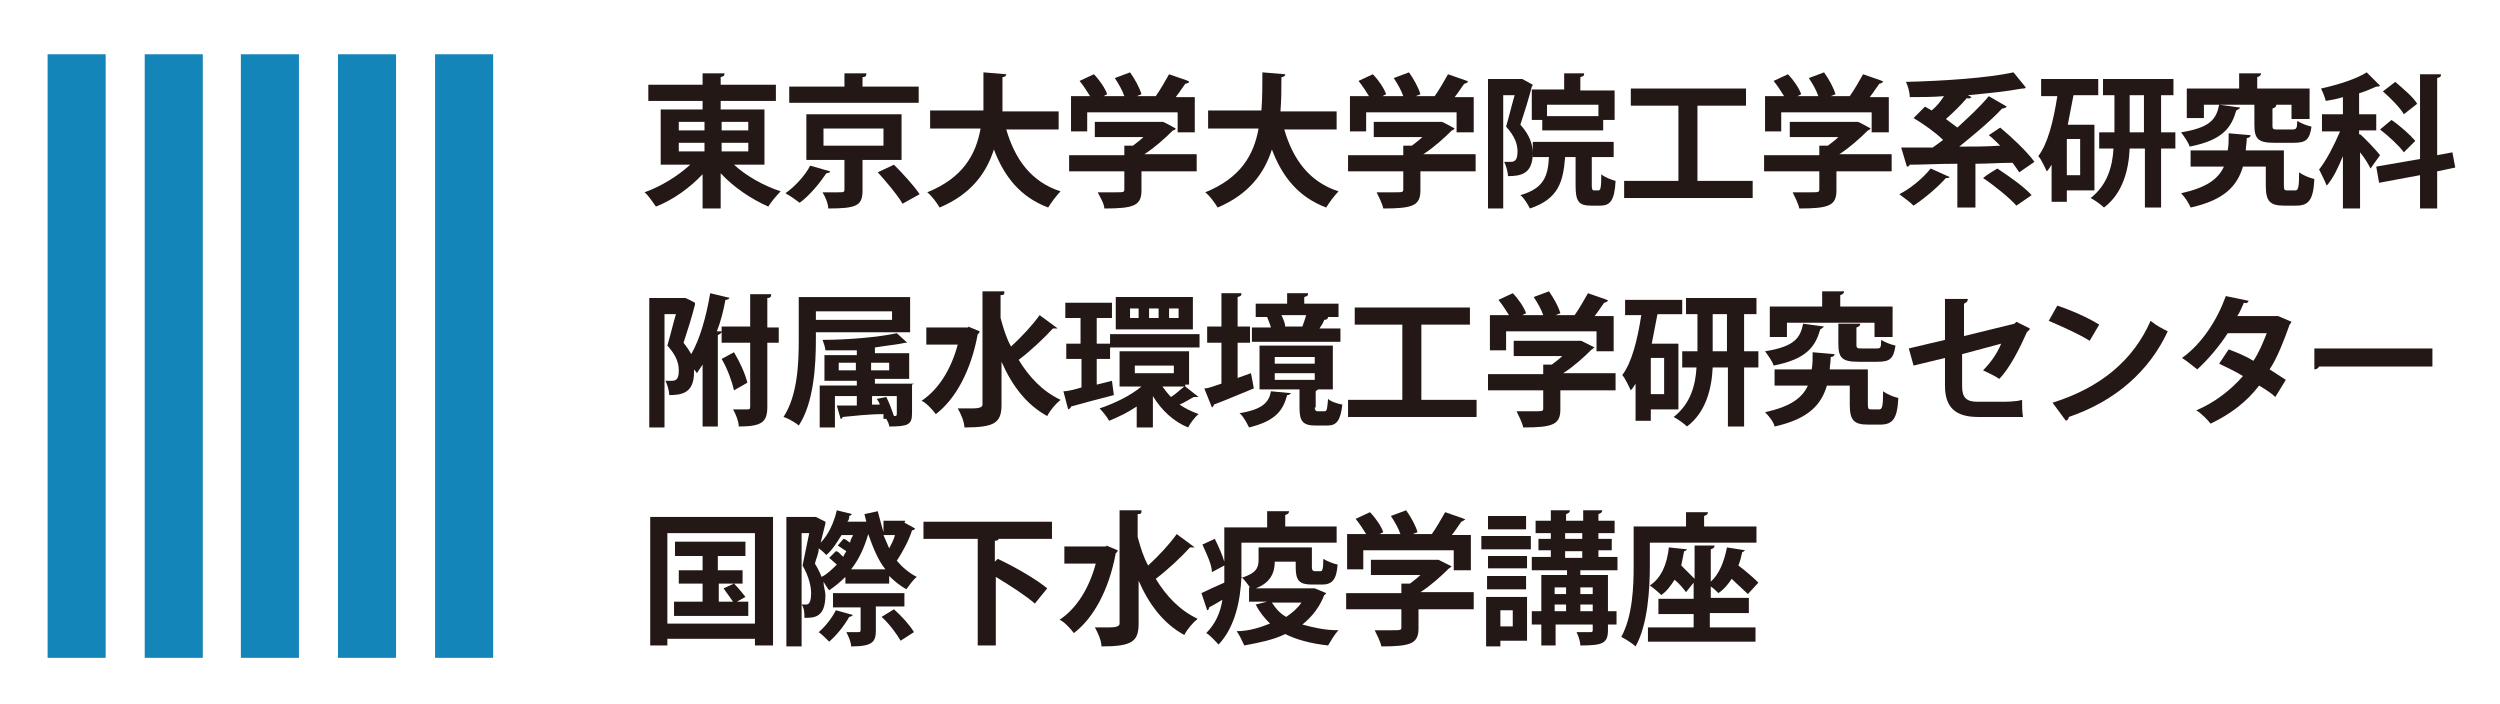
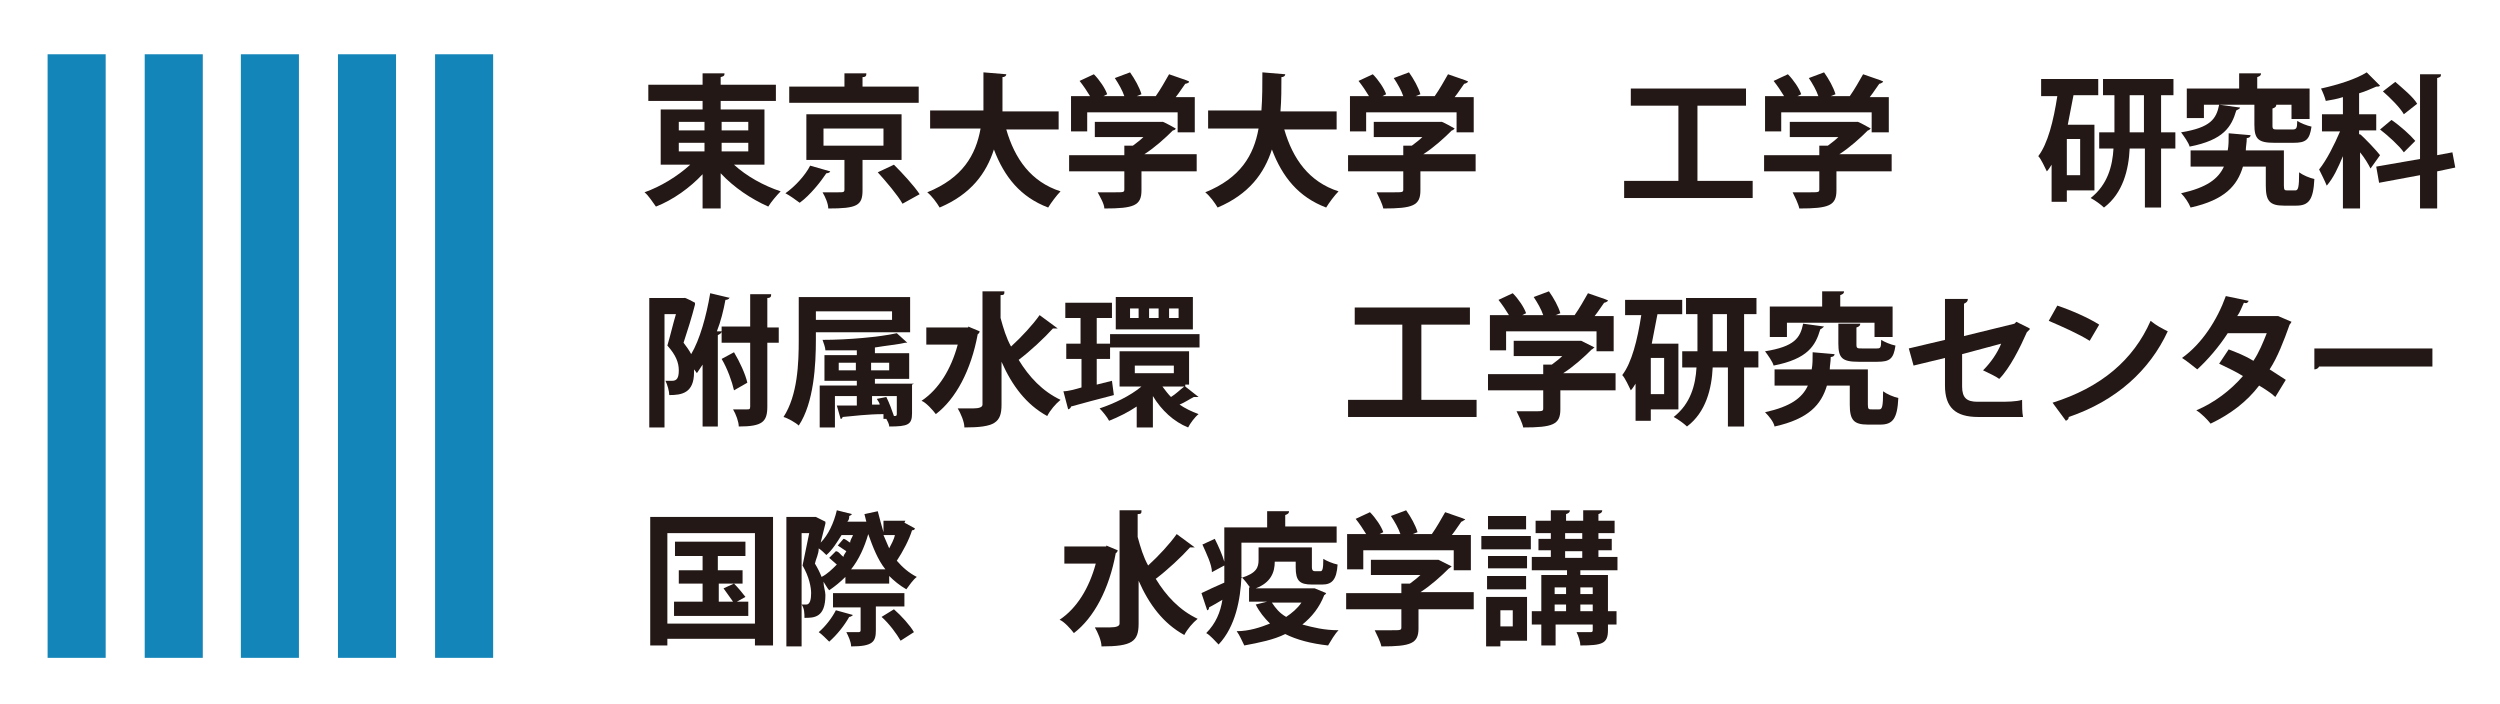
<svg xmlns="http://www.w3.org/2000/svg" id="_レイヤー_1" data-name="レイヤー_1" version="1.1" viewBox="0 0 262.6 74">
  <defs>
    <style>
      .st0 {
        fill: none;
      }

      .st1 {
        fill: #231815;
      }

      .st2 {
        fill: #1485b9;
      }
    </style>
  </defs>
  <g>
    <g>
      <path class="st1" d="M80.4,17.3h-3.3c1.3,1.2,3.1,2.2,4.9,2.8-.4.4-1,1.1-1.3,1.6-1.8-.8-3.6-2-5-3.5v3.7h-1.9v-3.6c-1.3,1.4-3.1,2.7-4.9,3.4-.3-.4-.8-1.2-1.2-1.5,1.7-.6,3.5-1.7,4.8-2.9h-3.1v-5.8h4.4v-.9h-5.7v-1.7h5.7v-1.2h2.3c0,.2,0,.3-.4.4v.8h5.8v1.7h-5.8v.9h4.6v5.8h0ZM71.3,12.8v.9h2.7v-.9h-2.7ZM71.3,15v.9h2.7v-.9h-2.7ZM78.6,12.8h-2.8v.9h2.8v-.9ZM78.6,15.9v-.9h-2.8v.9h2.8Z" />
      <path class="st1" d="M87.2,18c0,.1-.2.2-.4.2-.6.9-1.7,2.3-2.8,3.1-.4-.3-1.1-.8-1.5-1,1-.7,2.1-1.9,2.6-2.9l2.1.6ZM96.5,9.1v1.7h-13.6v-1.7h5.8v-1.4h2.3c0,.2,0,.4-.4.4v1h5.9ZM94.7,16.8h-4.1v3.2c0,1.6-.6,1.9-3.6,1.9,0-.5-.3-1.2-.6-1.7h1.6c.6,0,.7,0,.7-.3v-3.1h-4v-4.8h10v4.8ZM86.5,13.5v1.8h6.3v-1.8h-6.3ZM94.8,21.4c-.5-.9-1.7-2.3-2.6-3.3l1.7-.8c.9.9,2.1,2.2,2.7,3.1l-1.8,1Z" />
      <path class="st1" d="M111.1,13.6h-5.4c.9,3.1,2.6,5.5,5.7,6.5-.4.4-1,1.2-1.3,1.7-2.9-1.1-4.6-3.2-5.7-6.1-.8,2.5-2.4,4.7-5.7,6.1-.3-.5-.8-1.2-1.3-1.6,3.7-1.5,5.1-3.9,5.6-6.7h-5.3v-1.9h5.6c0-1.3,0-2.7,0-4l2.4.2c0,.2-.2.3-.4.3,0,1.2,0,2.4,0,3.6h5.9v1.9h0Z" />
      <path class="st1" d="M125.7,16.3v1.7h-5.8v2c0,1.6-.8,1.9-3.9,1.9,0-.5-.5-1.3-.7-1.7h1.8c.9,0,1,0,1-.3v-1.9h-5.8v-1.7h5.8v-1h.9c.4-.3.8-.6,1.1-.9h-5.1v-1.6h7.1c0-.1,1.4.7,1.4.7,0,.1-.2.2-.3.2-.8.8-1.9,1.8-3,2.5h5.5ZM114.2,11.7v2.1h-1.7v-3.7h2c-.3-.5-.7-1.1-1.1-1.6l1.5-.7c.6.6,1.2,1.5,1.4,2.1l-.4.2h2.2c-.2-.6-.6-1.3-1-1.9l1.6-.6c.5.7,1,1.6,1.2,2.3l-.5.2h2c.5-.7,1-1.6,1.4-2.3,2,.7,2.1.7,2.1.8,0,.1-.3.2-.4.2-.3.4-.6.9-1,1.4h2v3.7h-1.8v-2.1h-9.5Z" />
      <path class="st1" d="M140.3,13.6h-5.4c.9,3.1,2.6,5.5,5.7,6.5-.4.4-1,1.2-1.3,1.7-2.9-1.1-4.6-3.2-5.7-6.1-.8,2.5-2.4,4.7-5.7,6.1-.3-.5-.8-1.2-1.3-1.6,3.7-1.5,5.1-3.9,5.6-6.7h-5.3v-1.9h5.6c.1-1.3.1-2.7.1-4l2.4.2c0,.2-.2.3-.4.3,0,1.2,0,2.4-.1,3.6h5.9v1.9h-.1Z" />
      <path class="st1" d="M155,16.3v1.7h-5.8v2c0,1.6-.8,1.9-3.9,1.9-.1-.5-.5-1.3-.7-1.7h1.8c.9,0,1,0,1-.3v-1.9h-5.8v-1.7h5.8v-1h.9c.4-.3.8-.6,1.1-.9h-5.1v-1.6h7.1c0-.1,1.4.7,1.4.7-.1.1-.2.2-.3.2-.8.8-1.9,1.8-3,2.5h5.5ZM143.5,11.7v2.1h-1.7v-3.7h2c-.3-.5-.7-1.1-1.1-1.6l1.5-.7c.6.6,1.2,1.5,1.4,2.1l-.4.2h2.2c-.2-.6-.6-1.3-1-1.9l1.6-.6c.5.7,1,1.6,1.2,2.3l-.5.2h2c.5-.7,1-1.6,1.4-2.3,2,.7,2.1.7,2.1.8-.1.1-.3.2-.4.2-.3.4-.6.9-1,1.4h2v3.7h-1.8v-2.1h-9.5Z" />
-       <path class="st1" d="M159.9,8.3l1.1.6c0,.1-.1.2-.1.2-.3,1.2-.8,2.8-1.2,4,1,1.1,1.3,2.1,1.3,3,0,2.2-1.3,2.4-2.6,2.4,0-.4-.2-1.1-.4-1.5h.7c.5,0,.7-.3.7-1.1s-.3-1.6-1.2-2.6c.3-1,.6-2.3.9-3.3h-1.2v11.9h-1.6v-13.6h3.6ZM167.2,19.5q0,.5.2.5h.5c.2,0,.3-.2.3-1.7.3.3,1.1.6,1.5.7-.1,2.1-.6,2.6-1.6,2.6h-1c-1.3,0-1.6-.5-1.6-2.1v-3h-1.1c-.2,2.6-.7,4.4-3.7,5.4-.2-.4-.6-1.1-1-1.4,2.4-.7,2.9-1.9,3-4h-1.7v-1.6h8.5v1.6h-2.3v3h0ZM160.9,9.4h3.4v-1.7h2.1c0,.3-.1.3-.4.4v1.4h3.6v3.1h-1.2v1.1h-6.4v-1.1h-1.1v-3.2ZM167.9,12.1v-1.1h-5.4v1.2h5.4Z" />
      <path class="st1" d="M178.3,19h5.8v1.8h-13.5v-1.8h5.7v-7.9h-5v-1.8h12.1v1.8h-5.1v7.9Z" />
      <path class="st1" d="M198.7,16.3v1.7h-5.8v2c0,1.6-.8,1.9-3.9,1.9-.1-.5-.5-1.3-.7-1.7h1.8c.9,0,1,0,1-.3v-1.9h-5.8v-1.7h5.8v-1h.9c.4-.3.8-.6,1.1-.9h-5.1v-1.6h7.1c0-.1,1.4.7,1.4.7-.1.1-.2.2-.3.2-.8.8-1.9,1.8-3,2.5h5.5ZM187.1,11.7v2.1h-1.7v-3.7h2c-.3-.5-.7-1.1-1.1-1.6l1.5-.7c.6.6,1.2,1.5,1.4,2.1l-.4.2h2.2c-.2-.6-.6-1.3-1-1.9l1.6-.6c.5.7,1,1.6,1.2,2.3l-.5.2h2c.5-.7,1-1.6,1.4-2.3,2,.7,2.1.7,2.1.8-.1.1-.3.2-.4.2-.3.4-.6.9-1,1.4h2v3.7h-1.8v-2.1h-9.5Z" />
-       <path class="st1" d="M204.8,18.6c-.1.1-.2.1-.3.1h-.1c-.9,1-2.2,2.1-3.4,2.9-.4-.4-1.1-.9-1.5-1.2,1.2-.6,2.5-1.7,3.3-2.7l2,.9ZM210.1,13.4c1.2,1,2.8,2.5,3.6,3.6l-1.6,1.1c-.2-.3-.4-.6-.7-1-1.3,0-2.6.1-3.9.1v4.6h-1.9v-4.6c-1.9,0-3.6.1-5,.1-.1.2-.2.2-.3.2l-.6-2h3.3c.3-.2.7-.5,1.1-.8-.8-.8-2.1-1.7-3.1-2.3l1.2-1.2c.2.1.5.3.7.4.5-.4.9-.9,1.3-1.5-1.2.1-2.5.1-3.6.1,0-.5-.2-1.2-.4-1.6,4-.1,8.5-.4,11.3-1l1.3,1.6c-.1,0-.1.1-.2.1h-.2c-1.6.3-3.6.5-5.7.7l.4.2c-.1.1-.3.2-.5.1-.6.7-1.4,1.5-2.2,2.2.4.3.8.6,1.2.9,1.2-1.1,2.4-2.2,3.3-3.3l1.9,1.1c-.1.1-.3.2-.5.2-1.2,1.3-2.9,2.7-4.5,4,1.4,0,2.8,0,4.3-.1-.4-.4-.8-.8-1.2-1.1l1.2-.8ZM211.8,21.6c-.7-.8-2.3-2.1-3.5-2.9.5-.4,1-.7,1.5-1,1.2.8,2.8,1.9,3.6,2.8l-1.6,1.1Z" />
      <path class="st1" d="M220.1,20h-3v1.2h-1.6v-3.9c-.2.3-.3.5-.5.7-.2-.4-.6-1.3-.9-1.6,1-1.3,1.6-3.7,2-6.3h-1.7v-1.8h6v1.7h-2.6c-.2,1-.4,2.1-.6,3.1h2.8v6.9h.1ZM218.5,18.4v-3.8h-1.4v3.8h1.4ZM228.5,13.9v1.7h-1.5v6.2h-1.7v-6.2h-1.6c-.1,2.2-.7,4.7-2.7,6.2-.3-.3-1-.8-1.4-1,1.8-1.4,2.3-3.4,2.4-5.2h-1.5v-1.7h1.6v-3.9h-1.2v-1.7h7.4v1.7h-1.3v3.9h1.5ZM223.7,13.9h1.5v-3.9h-1.5v3.9Z" />
      <path class="st1" d="M235.3,11.3c0,.1-.2.2-.4.3-.5,1.7-1.3,3.1-4.9,3.8-.1-.4-.6-1.1-.9-1.5,3.1-.5,3.7-1.4,4-2.9l2.2.3ZM239.9,19.5c0,.5.1.5.4.5h.8c.3,0,.4-.3.4-1.9.4.3,1.1.6,1.6.7-.1,2.2-.6,2.8-1.9,2.8h-1.3c-1.5,0-1.9-.5-1.9-2.1v-2h-2.4c-.6,2-1.9,3.5-5.5,4.3-.2-.5-.6-1.1-1-1.5,2.7-.6,3.9-1.5,4.5-2.8h-3.5v-1.7h3.9c.1-.5.1-1.1.1-1.8q2.2.2,2.3.2c0,.2-.2.3-.4.3,0,.5-.1.9-.1,1.3h4v3.7h0ZM231.5,10.9v1.5h-1.8v-3.1h5.5v-1.6h2.3c0,.2-.1.3-.4.4v1.2h5.5v3.2h-1.9v-1.5h-9.2ZM236.9,11h2.2c0,.2-.1.3-.4.4v1.8c0,.4.1.4.6.4h1.5c.4,0,.5-.1.5-.9.3.2,1,.5,1.5.6-.2,1.4-.6,1.7-1.9,1.7h-2c-1.7,0-2.1-.4-2.1-1.9v-2.1h0Z" />
      <path class="st1" d="M247.9,14.1c.5.4,1.8,1.8,2.1,2.2l-1,1.4c-.2-.4-.6-1.1-1.1-1.7v5.9h-1.8v-5.5c-.5,1.2-1,2.3-1.7,3.1-.2-.5-.6-1.3-.8-1.7.8-1,1.6-2.6,2.2-4h-1.9v-1.8h2.2v-1.8c-.6.2-1.2.3-1.8.4-.1-.4-.3-.9-.5-1.3,1.8-.4,3.7-1,4.8-1.7l1.4,1.4c-.1.1-.2.1-.4.1-.5.2-1.1.5-1.8.7v2.2h1.8v1.7h-1.8v.4h0ZM257.9,17.6l-1.9.4v3.9h-1.8v-3.5l-4.3.8-.3-1.7,4.6-.8V7.8h2.2c0,.3-.1.3-.4.4v8.1l1.6-.3.3,1.6ZM252.5,16c-.5-.7-1.6-1.7-2.5-2.4l1.2-1c.9.6,2,1.6,2.5,2.2l-1.2,1.2ZM251.6,8.6c.8.7,1.9,1.6,2.3,2.3l-1.4,1.1c-.4-.7-1.4-1.7-2.2-2.4l1.3-1Z" />
      <path class="st1" d="M76.6,31.3c0,.1-.2.2-.4.2-.2,1.1-.5,2.3-.9,3.3h.5c0,.2-.2.3-.4.4v9.6h-1.6v-6.5c-.2.3-.4.6-.6.9,0,0-.2-.3-.3-.4v.3c0,2.2-1.3,2.4-2.6,2.4,0-.4-.2-1.1-.4-1.5h.7c.5,0,.7-.3.7-1.1s-.3-1.6-1.2-2.6c.3-1,.6-2.3.9-3.3h-1.2v11.9h-1.6v-13.6h3.7c0-.1,1.1.5,1.1.5,0,.1,0,.2,0,.2-.3,1.2-.8,2.8-1.2,4,.3.4.6.8.8,1.2.9-1.5,1.6-4,2-6.4l2.1.5ZM77.1,37c.6,1,1.2,2.3,1.4,3.2l-1.4.8c-.2-.9-.7-2.3-1.3-3.3l1.3-.7ZM81.8,34.4v1.6h-1.2v6.7c0,1.6-.5,2.1-3,2.1,0-.5-.3-1.3-.6-1.8h1.5c.2,0,.3,0,.3-.3v-6.7h-3v-1.7h3v-3.4h2.2c0,.2,0,.4-.4.4v3.1s1.2,0,1.2,0Z" />
      <path class="st1" d="M95.6,34.9h-9.9v.8c0,2.6-.2,6.6-1.8,9-.3-.3-1.2-.8-1.6-.9,1.5-2.3,1.6-5.7,1.6-8.1v-4.5h11.7s0,3.7,0,3.7ZM93.7,32.7h-8v.9h8v-.9ZM95.8,40.4v3c0,1.2-.4,1.4-2.4,1.4,0-.3-.2-.6-.3-.8h-.3c0-.1,0-.3,0-.5-1.6,0-3.2.2-4.3.3,0,0,0,.2-.2.2l-.4-1.4h2.1v-1h-2.3v3.3h-1.6v-4.4h3.9v-.5h-3.4v-2.7h3.4v-.5c-1.1,0-2.2,0-3.3,0,0-.3-.2-.8-.3-1.1,2.7,0,6-.3,7.8-.7l1.1,1s0,0-.2,0h0c-.9.2-2,.3-3.2.5v.6h3.6v2.7h-3.6v.5h4.1ZM88.1,38.9h1.8v-.8h-1.8v.8ZM93.4,38.1h-1.9v.8h1.9v-.8ZM93.1,41.7c.3.6.6,1.4.8,2,.2,0,.3,0,.3-.2v-1.9h-2.6v.9h.8c0-.2-.2-.4-.3-.6l1-.2Z" />
      <path class="st1" d="M101.7,34.3l1.2.5c0,0,0,.2-.2.3-.7,3.8-2.3,6.8-4.4,8.4-.3-.4-1-1.2-1.5-1.4,1.8-1.2,3.1-3.3,3.8-5.9h-3.3v-1.8h4.4ZM105.1,33.4c.3,1.1.6,2.1,1.1,3,1.1-1,2.3-2.3,3-3.3l1.9,1.4c0,0-.3,0-.5,0-.9,1-2.4,2.4-3.6,3.3,1.1,1.8,2.5,3.3,4.4,4.2-.5.4-1.1,1.1-1.4,1.7-2.2-1.2-3.7-3.2-4.8-5.7v4.5c0,1.9-.7,2.4-3.9,2.4,0-.6-.4-1.5-.7-2h1.6q1,0,1-.4v-11.9h2.3c0,.3,0,.4-.4.4v2.3Z" />
      <path class="st1" d="M116.8,40l.2,1.5c-1.6.4-3.4.9-4.5,1.2,0,0,0,.2-.3.3l-.5-1.9c.5,0,1.2-.2,1.9-.4v-3h-1.6v-1.6h1.5v-2.7h-1.6v-1.6h4.9v1.6h-1.6v2.7h1.4v1.6h-1.4v2.7l1.6-.4ZM124.5,40.6l1.4,1.1c0,0-.2,0-.3,0h-.2c-.4.2-1,.6-1.5.8.6.4,1.2.7,2,1-.4.3-.9,1-1.1,1.4-1.5-.6-2.8-1.8-3.7-3.3v3.3h-1.7v-2.2c-.9.6-1.9,1.1-2.9,1.5-.2-.4-.7-1-1-1.3,1.5-.5,3.2-1.3,4.4-2.3h-2.3v-3.7h7.3v3.5h-.4ZM116.6,35.1h9.4v1.4h-9.4v-1.4ZM125.3,31.2v3.4h-8.1v-3.4s8.1,0,8.1,0ZM119.6,33.4v-1h-.9v1h.9ZM119.2,38.4v.8h4.1v-.8h-4.1ZM121.7,33.4v-1h-1v1h1ZM122.1,40.6c.3.4.6.8.9,1.1.5-.3,1-.8,1.4-1.1h-2.3ZM123.8,33.4v-1h-1v1h1Z" />
-       <path class="st1" d="M130,39.7l1.4-.5c.1.5.2,1,.3,1.6-1.5.6-3.1,1.3-4.2,1.7,0,0,0,.2-.2.3l-.8-2c.5,0,1.1-.3,1.8-.5v-4.3h-1.5v-1.7h1.5v-3.5h2.1c0,.3-.1.3-.4.4v3.1h1.3v1.7h-1.3v3.7ZM135.6,41.3c0,0-.1.2-.4.2-.4,1.5-1.1,2.7-4,3.4-.2-.4-.6-1.2-1-1.5,2.5-.4,3.1-1.2,3.3-2.3l2.1.2ZM140.8,34.4v1.5h-9.3v-1.5h2c-.1-.4-.3-.8-.4-1.1h.6c0,0-1.8,0-1.8,0v-1.4h3.3v-1.1h2.2c0,.3-.1.3-.4.4v.7h3.6v1.4h-1.6.5c0,.2-.2.3-.4.3-.1.3-.3.6-.5.9,0,0,2.2,0,2.2,0ZM138.1,42.8q0,.4.3.4h.7c.3,0,.3-.2.4-1.3.3.3,1,.5,1.5.6-.2,1.7-.6,2.2-1.6,2.2h-1.2c-1.4,0-1.7-.5-1.7-1.9v-1.9h-4.2v-4.6h7.7v4.6h-1.4c-.1,0-.2,0-.4.2v1.7h-.1ZM133.9,37.5v.7h4.2v-.7h-4.2ZM133.9,39.2v.7h4.2v-.7h-4.2ZM136.8,34.3c.1-.3.3-.8.4-1.2h-2.6c.2.4.4.9.4,1.2h-.1,1.9Z" />
      <path class="st1" d="M149.3,42h5.8v1.8h-13.5v-1.8h5.7v-7.9h-5v-1.8h12.1v1.8h-5.1v7.9Z" />
      <path class="st1" d="M169.7,39.3v1.7h-5.8v2c0,1.6-.8,1.9-3.9,1.9-.1-.5-.5-1.3-.7-1.7h1.8c.9,0,1,0,1-.3v-1.9h-5.8v-1.7h5.8v-1h.9c.4-.3.8-.6,1.1-.9h-5.1v-1.6h7.1c0,0,1.4.7,1.4.7-.1,0-.2.2-.3.2-.8.8-1.9,1.8-3,2.5h5.5ZM158.2,34.7v2.1h-1.7v-3.7h2c-.3-.5-.7-1.1-1.1-1.6l1.5-.7c.6.6,1.2,1.5,1.4,2.1l-.4.2h2.2c-.2-.6-.6-1.3-1-1.9l1.6-.6c.5.7,1,1.6,1.2,2.3l-.5.2h2c.5-.7,1-1.6,1.4-2.3,2,.7,2.1.7,2.1.8-.1.1-.3.2-.4.2-.3.4-.6.9-1,1.4h2v3.7h-1.8v-2.1h-9.5Z" />
      <path class="st1" d="M176.4,43h-3v1.2h-1.6v-3.9c-.2.3-.3.5-.5.7-.2-.4-.6-1.3-.9-1.6,1-1.3,1.6-3.7,2-6.3h-1.7v-1.6h6v1.5h-2.6c-.2,1-.4,2.1-.6,3.1h2.8v6.9h.1ZM174.8,41.4v-3.8h-1.4v3.8h1.4ZM184.7,36.9v1.7h-1.5v6.2h-1.7v-6.2h-1.6c-.1,2.2-.7,4.7-2.7,6.2-.3-.3-1-.8-1.4-1,1.8-1.4,2.3-3.4,2.4-5.2h-1.5v-1.7h1.6v-3.9h-1.2v-1.7h7.4v1.7h-1.3v3.9h1.5ZM179.9,36.9h1.5v-3.9h-1.5v3.9Z" />
      <path class="st1" d="M191.6,34.3c0,0-.2.2-.4.3-.5,1.7-1.3,3.1-4.9,3.8-.1-.4-.6-1.1-.9-1.5,3.1-.5,3.7-1.4,4-2.9l2.2.3ZM196.2,42.5c0,.5.1.5.4.5h.8c.3,0,.4-.3.4-1.9.4.3,1.1.6,1.6.7-.1,2.2-.6,2.8-1.9,2.8h-1.3c-1.5,0-1.9-.5-1.9-2.1v-2h-2.4c-.6,2-1.9,3.5-5.5,4.3-.1-.5-.6-1.1-1-1.5,2.7-.6,3.9-1.5,4.5-2.8h-3.5v-1.7h3.9c.1-.5.1-1.1.1-1.8q2.2.2,2.3.2c0,.2-.2.3-.4.3,0,.5-.1.9-.1,1.3h4v3.7h0ZM187.7,33.9v1.5h-1.8v-3.2h5.5v-1.6h2.3c0,.2-.1.3-.4.4v1.2h5.5v3.2h-1.9v-1.5h-9.2ZM193.2,34h2.2c0,.2-.1.3-.4.4v1.8c0,.4.1.4.6.4h1.5c.4,0,.5,0,.5-.9.3.2,1,.5,1.5.6-.2,1.4-.6,1.7-1.9,1.7h-2c-1.7,0-2.1-.4-2.1-1.9v-2.1h0Z" />
      <path class="st1" d="M213.2,34.6c0,0-.2.2-.3.3-.7,1.6-1.8,3.8-2.9,4.9-.4-.3-1.1-.6-1.7-.9.8-.8,1.5-1.8,1.9-2.8l-4.1,1.1v3.4c0,1.2.5,1.6,1.6,1.6h2.4c.6,0,1.7,0,2.3-.2,0,.6,0,1.3.1,1.8-.6,0-1.6,0-2.3,0h-2.4c-2.4,0-3.5-1-3.5-3.3v-2.9l-3.3.8-.5-1.8,3.8-.9v-4.3h2.4c0,.3-.2.4-.4.5v3.4l5.3-1.3.2-.2,1.4.7Z" />
      <path class="st1" d="M216.1,32.1c1.5.5,3.3,1.3,4.4,2l-1,1.7c-1.1-.7-2.9-1.5-4.3-2.1l.9-1.6ZM215.6,42.3c5.1-1.6,8.5-4.5,10.3-8.6.6.5,1.2.8,1.8,1.1-1.9,4.1-5.4,7.3-10.4,9,0,.2-.1.3-.3.4l-1.4-1.9Z" />
      <path class="st1" d="M240.7,33.8c0,0-.1.2-.2.3-.6,1.7-1.3,3.5-2.1,4.7.5.3,1.2.8,1.7,1.1l-1.1,1.8c-.4-.4-1.2-.9-1.7-1.2-1.3,1.7-3,3-5.1,4-.3-.4-1-1.1-1.5-1.4,1.9-.8,3.6-2.1,4.9-3.6-.8-.5-1.7-.9-2.5-1.3l1-1.5c.8.3,1.8.7,2.6,1.2.6-.9,1-1.9,1.4-2.9h-4.1c-.9,1.4-2.1,2.8-3.2,3.8-.4-.3-1.1-.9-1.6-1.2,2.1-1.5,3.7-4,4.6-6.5l2.4.5c-.1.2-.2.3-.5.2-.2.4-.4,1-.7,1.4h4.3c0,0,1.4.6,1.4.6Z" />
      <path class="st1" d="M243,36.6h12.5v1.9h-11.9c-.1.2-.3.3-.5.3v-2.2Z" />
      <path class="st1" d="M68.3,54.3h12.9v13.5h-1.9v-.7h-9.2v.7h-1.8v-13.5ZM70.1,65.5h9.2v-9.5h-9.2v9.5ZM77.4,63.2h1.2v1.5h-7.8v-1.5h3v-1.9h-2.5v-1.4h2.5v-1.5h-2.9v-1.5h7.4v1.5h-2.9v1.5h2.6v1.4h-.9c.4.4.9,1,1.2,1.4l-.9.5ZM75.5,61.3v1.9h1.5c-.3-.4-.7-1-1-1.4l1.1-.5h-1.6Z" />
      <path class="st1" d="M95,54.9l1.1.6c0,0,0,.2-.3.2-.3,1-1,2.3-1.6,3.2.6.7,1.3,1.3,2.1,1.7-.4.3-.8.9-1.1,1.3-.7-.4-1.3-.9-1.8-1.4v.8h-4.6v-.7c-.5.5-1.1,1-1.7,1.4-.2-.2-.4-.6-.6-.9h0c0,.5.2,1,.2,1.4,0,2.4-1.2,2.4-2.2,2.4,0-.4,0-1-.3-1.4h.5c.4,0,.5-.6.5-1.2s-.2-1.7-.9-2.9c.2-1,.5-2.4.7-3.4h-.8v11.9h-1.6v-13.6h3.1c0,0,1,.5,1,.5,0,0,0,.2,0,.2l-.5,2c.8-.8,1.4-2.1,1.7-3.4l1.6.4c0,0-.2.2-.3.2,0,.2,0,.4-.2.6h1.6c0,0,.3,0,.4,0l-.2-.8,1.4-.3c.2.8.4,1.5.6,2.2v-1.2h2.3ZM88.6,56.6c.2,0,.5.3.7.4,0-.3.2-.5.3-.8h-1.2c-.5.8-1,1.6-1.6,2.1-.2-.2-.5-.5-.8-.7,0,.6-.3,1.1-.4,1.6.3.5.5.9.7,1.4.6-.3,1.1-.8,1.6-1.3-.2-.2-.6-.5-.8-.7l.7-.7c.3,0,.5.4.8.6,0-.2.2-.4.3-.6-.3-.2-.6-.4-.9-.6l.6-.7ZM89.6,64.6c0,0-.2.2-.4.2-.5.9-1.3,1.9-2.1,2.6-.3-.3-.8-.8-1.1-1,.7-.6,1.4-1.5,1.8-2.3l1.8.5ZM95,63.7h-3v2.5c0,1.2-.3,1.7-2.6,1.7,0-.5-.3-1.1-.5-1.5h1.3q.2,0,.2-.2v-2.4h-2.9v-1.5h7.5v1.4ZM93,59.8c-.8-1-1.3-2.3-1.8-3.7-.4,1.4-1,2.7-1.8,3.7h3.6ZM94.6,67.3c-.4-.7-1.2-1.8-2-2.5l1.3-.8c.8.7,1.7,1.7,2.1,2.4l-1.4.9ZM92.8,56.2c.2.5.4.9.6,1.4.2-.4.5-.9.6-1.4h-1.2Z" />
-       <path class="st1" d="M110.6,56.6h-5.7c0,0,0,.2-.4.2v2.2l.3-.3c1.7.8,4,2.1,5.2,3.1l-1.3,1.6c-.9-.8-2.6-1.9-4.1-2.8v7.2h-1.9v-11.2h-5.7v-1.8h13.5v1.8h0Z" />
      <path class="st1" d="M116.2,57.3l1.2.5c0,0,0,.2-.2.3-.7,3.8-2.3,6.8-4.4,8.4-.3-.4-1-1.2-1.5-1.4,1.8-1.2,3.1-3.3,3.8-5.9h-3.3v-1.8h4.4ZM119.5,56.4c.3,1.1.6,2.1,1.1,3,1.1-1,2.3-2.3,3-3.3l1.9,1.4c0,0-.3,0-.5,0-.9,1-2.4,2.4-3.6,3.3,1.1,1.8,2.5,3.3,4.4,4.2-.5.4-1.1,1.1-1.4,1.7-2.2-1.2-3.7-3.2-4.8-5.7v4.5c0,1.9-.7,2.4-3.9,2.4,0-.6-.4-1.5-.7-2h1.6q1,0,1-.4v-11.9h2.3c0,.3,0,.4-.4.4v2.3Z" />
      <path class="st1" d="M138.1,61.8l1.2.5c0,0-.1.2-.2.2-.5,1.3-1.3,2.3-2.3,3.1,1.1.3,2.3.6,3.8.6-.4.4-.8,1.1-1.1,1.6-1.8-.2-3.3-.6-4.5-1.2-1.2.6-2.7.9-4.3,1.2-.2-.4-.5-1.1-.8-1.5,1.3,0,2.5-.4,3.5-.8-.6-.6-1.1-1.2-1.5-2l1.2-.3h-1.9v-1.5h.1c-.2-.3-.6-.8-.9-1.1-.1,2.3-.6,5.2-2.4,7.1-.3-.3-.9-1-1.3-1.2,1-1,1.5-2.2,1.7-3.5-.5.3-1,.6-1.4.8,0,0,0,.3-.2.3l-.6-1.8c.6-.3,1.5-.7,2.4-1.1v-1.8l-1.3.7c0-.8-.6-2-1-2.9l1.3-.6c.4.8.8,1.7,1,2.4v-3.6h4.5v-1.7h2.3c0,.2-.1.3-.4.4v1.2h5.4v1.7h-10v3.7c1.6-.5,1.8-1.1,1.8-1.9v-1.3h5.6v2.1q0,.4.3.4h.6c.2,0,.3-.2.3-1.3.3.2,1,.5,1.5.6-.1,1.6-.6,2.1-1.6,2.1h-1.1c-1.3,0-1.7-.4-1.7-1.8v-.6h-2.2c0,1.1-.4,2.2-2,2.8h6.2ZM133.6,63.3c.4.6.8,1.1,1.5,1.5.6-.4,1.2-.9,1.6-1.5,0,0-3.1,0-3.1,0Z" />
      <path class="st1" d="M154.8,62.3v1.7h-5.8v2c0,1.6-.8,1.9-3.9,1.9-.1-.5-.5-1.3-.7-1.7h1.8c.9,0,1,0,1-.3v-1.9h-5.8v-1.7h5.8v-1h.9c.4-.3.8-.6,1.1-.9h-5.2v-1.6h7.1c0,0,1.4.7,1.4.7-.1,0-.2.2-.3.2-.8.8-1.9,1.8-3,2.5h5.6ZM143.2,57.7v2.1h-1.7v-3.7h2c-.3-.5-.7-1.1-1.1-1.6l1.5-.7c.6.6,1.2,1.5,1.4,2.1l-.4.2h2.2c-.2-.6-.6-1.3-1-1.9l1.6-.6c.5.7,1,1.6,1.2,2.3l-.5.2h2c.5-.7,1-1.6,1.4-2.3,2,.7,2.1.7,2.1.8-.1,0-.3.2-.4.2-.3.4-.6.9-1,1.4h2v3.7h-1.8v-2.1h-9.5Z" />
      <path class="st1" d="M155.6,57.7v-1.4h5.2v1.4h-5.2ZM160.4,62.7v4.6h-2.8v.6h-1.5v-5.2h4.3ZM160.4,58.4v1.3h-4.1v-1.3h4.1ZM156.2,61.9v-1.4h4.1v1.4h-4.1ZM160.3,54.2v1.4h-4v-1.4h4ZM158.9,64.1h-1.3v1.7h1.3v-1.7ZM169.8,64.2v1.4h-.9v.6c0,1.4-.6,1.6-2.9,1.6,0-.4-.2-1-.4-1.4h1.4c.2,0,.3,0,.3-.2v-.6h-3.9v2.2h-1.5v-2.2h-1v-1.4h1v-3.8h2.7v-.5h-3.7v-1.4h2v-.7h-1.3v-1.2h1.3v-.6h-1.6v-1.3h1.6v-1.1h2c0,.2-.1.3-.4.4v.7h1.8v-1.1h2c0,.2-.1.3-.4.4v.7h1.7v1.3h-1.7v.6h1.4v1.2h-1.4v.7h2v1.4h-3.9v.5h2.9v3.8s.9,0,.9,0ZM164.5,61.7h-1.2v.7h1.2v-.7ZM163.3,63.5v.7h1.2v-.7s-1.2,0-1.2,0ZM164.4,56v.6h1.8v-.6h-1.8ZM164.4,57.9v.7h1.8v-.7h-1.8ZM167.2,61.7h-1.2v.7h1.3v-.7h-.1ZM166,64.2h1.3v-.7h-1.3v.7Z" />
-       <path class="st1" d="M173.3,56.9v2.5c0,2.4-.2,6.2-1.5,8.5-.3-.3-1.1-.8-1.5-1,1.2-2.2,1.3-5.3,1.3-7.5v-4.1h5.5v-1.5h2.3c0,.2-.1.3-.4.4v1.1h5.5v1.7h-11.2ZM179.6,64.5v1.4h4.8v1.5h-11.3v-1.5h4.8v-1.4h-3.7v-1.6h3.7v-1.7l-.8,1c-.3-.4-.7-.9-1.2-1.3-.4.6-.8,1.2-1.4,1.6-.3-.3-.9-.8-1.2-1,1.2-.8,1.8-2.2,2-4l1.9.2c0,0-.1.2-.3.2-.1.5-.2,1-.3,1.5.5.5,1,1,1.4,1.4v-3.5h2.1c0,.2-.1.3-.4.4v3.4c.9-.8,1.4-2.1,1.7-3.6l1.9.3c0,0-.2.2-.3.2-.1.5-.2.9-.4,1.4.8.6,1.6,1.3,2.1,1.8l-1.1,1.2c-.4-.4-1.1-1-1.7-1.6-.4.6-.8,1.1-1.4,1.5-.2-.2-.5-.5-.8-.7v1.2h4v1.6h-4.1Z" />
    </g>
    <rect class="st2" x="5" y="5.7" width="6.1" height="63.4" />
    <rect class="st2" x="15.2" y="5.7" width="6.1" height="63.4" />
    <rect class="st2" x="25.3" y="5.7" width="6.1" height="63.4" />
    <rect class="st2" x="35.5" y="5.7" width="6.1" height="63.4" />
    <rect class="st2" x="45.7" y="5.7" width="6.1" height="63.4" />
  </g>
  <rect class="st0" width="262.6" height="74" />
</svg>